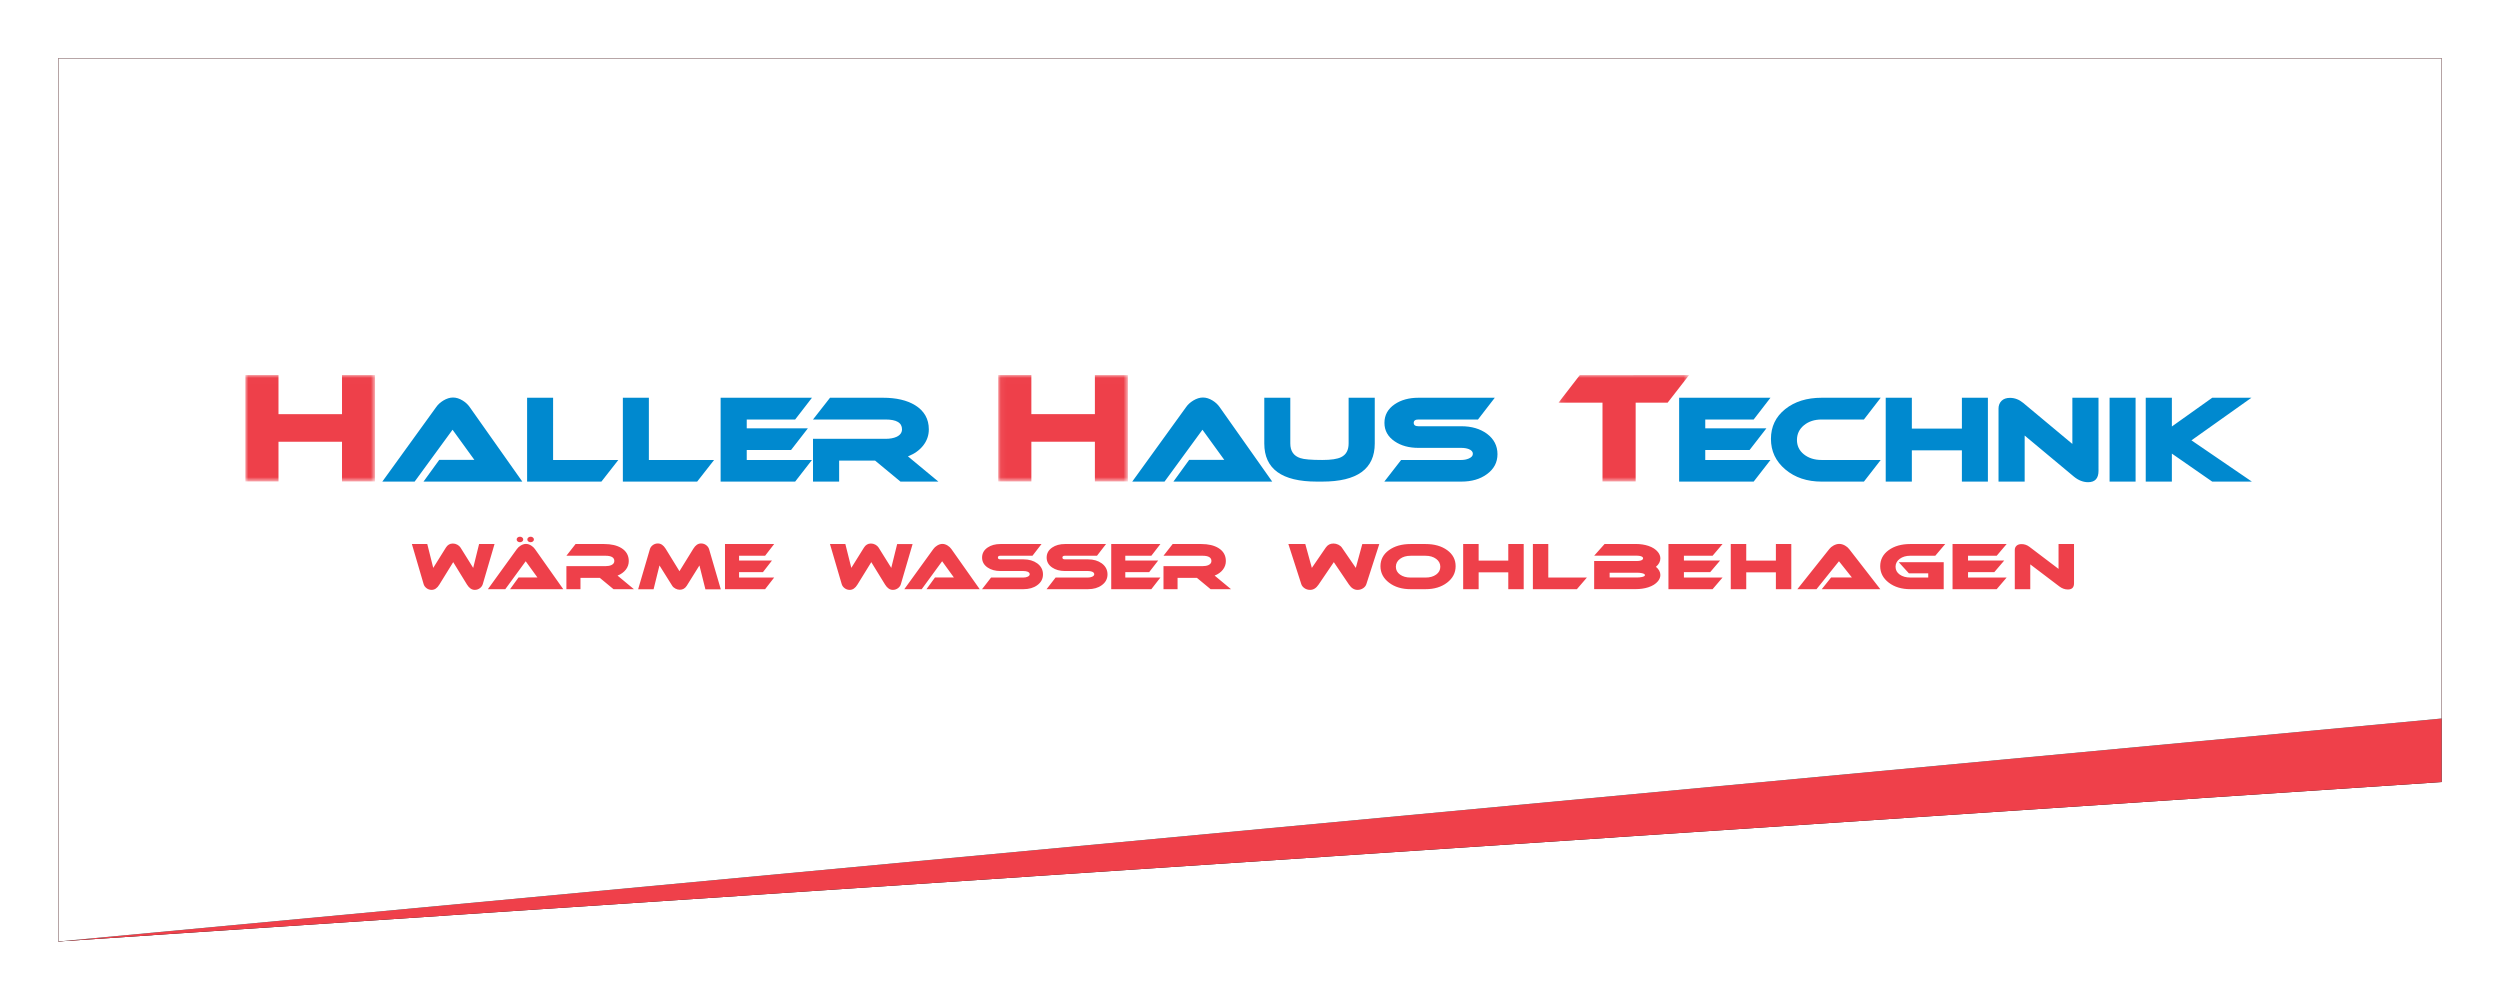
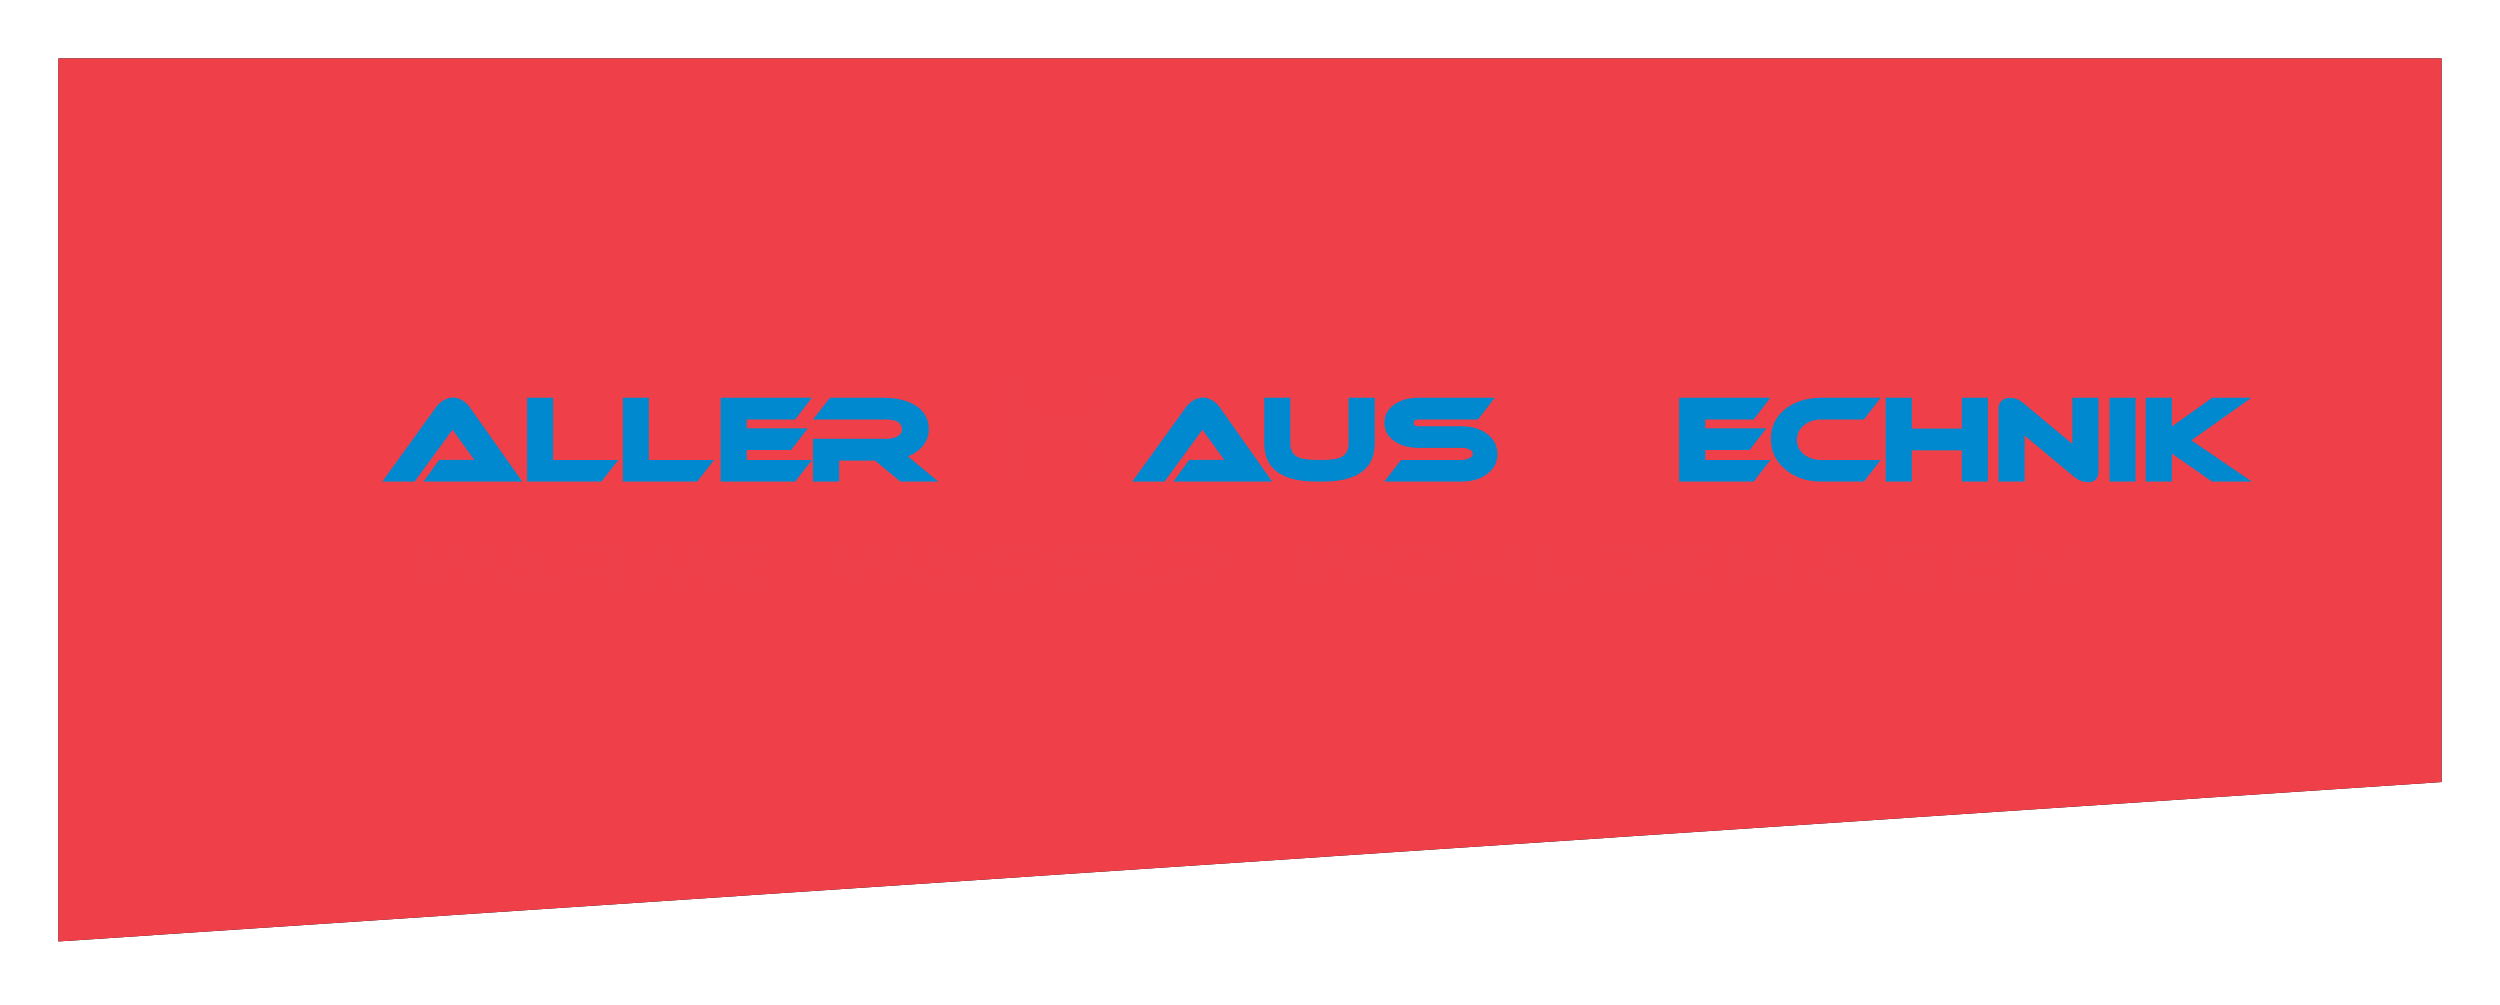
<svg xmlns="http://www.w3.org/2000/svg" xmlns:xlink="http://www.w3.org/1999/xlink" width="428" height="172" viewBox="0 0 428 172">
  <title>Slice 1</title>
  <defs>
    <path id="b" d="M0 0h408v123.885L0 151.178z" />
    <filter x="-50%" y="-50%" width="200%" height="200%" id="a">
      <feOffset in="SourceAlpha" result="shadowOffsetOuter1" />
      <feGaussianBlur stdDeviation="5" in="shadowOffsetOuter1" result="shadowBlurOuter1" />
      <feColorMatrix values="0 0 0 0 0 0 0 0 0 0 0 0 0 0 0 0 0 0 0.185 0" in="shadowBlurOuter1" />
    </filter>
-     <path id="d" d="M0 0h408v113.01L0 151.178z" />
    <filter x="-50%" y="-50%" width="200%" height="200%" id="c">
      <feOffset in="SourceAlpha" result="shadowOffsetOuter1" />
      <feGaussianBlur stdDeviation="5" in="shadowOffsetOuter1" result="shadowBlurOuter1" />
      <feColorMatrix values="0 0 0 0 0 0 0 0 0 0 0 0 0 0 0 0 0 0 0.185 0" in="shadowBlurOuter1" />
    </filter>
-     <path id="e" d="M22.444.012H.087v18.223h22.357V.012z" />
    <path id="g" d="M22.262.012H.057v18.223h22.205V.012z" />
-     <path id="i" d="M22.205.012H0v18.223h22.205V.012z" />
  </defs>
  <g fill="none" fill-rule="evenodd">
    <g transform="translate(10 10)">
      <use fill="#000" filter="url(#a)" xlink:href="#b" />
      <use fill="#EF404A" xlink:href="#b" />
    </g>
    <g transform="translate(10 10)">
      <use fill="#000" filter="url(#c)" xlink:href="#d" />
      <use fill="#FFF" xlink:href="#d" />
    </g>
    <path d="M82.02 93.138l-1.01 4.086-2.173-3.485c-.13-.2-.314-.365-.554-.494-.24-.128-.494-.193-.758-.193-.502 0-.897.23-1.183.686l-2.173 3.484-1.022-4.086h-2.635l2.01 6.863c.08.273.247.505.5.698.255.193.548.29.877.29.51 0 .947-.3 1.312-.9l2.377-3.85 2.365 3.85c.372.6.813.9 1.322.9.33 0 .628-.1.893-.3.243-.187.405-.415.484-.687l2.01-6.862H82.02zm14.41 7.73l-4.85-6.872c-.166-.235-.38-.435-.646-.6-.3-.186-.6-.278-.892-.278-.288 0-.585.092-.893.278-.28.172-.5.372-.657.6l-4.968 6.873h2.98l3.494-4.782 2.01 2.777h-3.237l-1.452 2.004h9.11zm-5.98-8.85c-.115.09-.172.202-.172.338 0 .143.057.258.172.343.115.085.247.128.398.128.143 0 .272-.043.388-.13.114-.084.17-.2.17-.342 0-.136-.056-.248-.17-.338-.116-.09-.245-.134-.388-.134-.15 0-.283.044-.398.134zm-1.828-.005c-.115.086-.172.2-.172.343 0 .143.057.258.172.343.115.085.248.128.398.128.143 0 .272-.043.387-.13.115-.084.172-.2.172-.342 0-.136-.058-.248-.173-.338-.115-.09-.244-.134-.387-.134-.15 0-.283.043-.398.13zm17.1 6.53c.6-.236 1.07-.574 1.413-1.013.34-.44.51-.932.51-1.474 0-.966-.423-1.71-1.268-2.23-.753-.46-1.736-.688-2.947-.688h-4.893l-1.57 2.006h6.69c1.01 0 1.515.3 1.515.9 0 .307-.17.54-.505.698-.266.12-.603.182-1.01.182h-6.69v3.945h2.41v-1.94h3.31l2.346 1.94h3.494l-2.806-2.327zm15.677-4.514c-.087-.28-.255-.514-.506-.704-.25-.19-.545-.284-.882-.284-.51 0-.946.3-1.312.9l-2.376 3.85-2.366-3.85c-.374-.6-.814-.9-1.323-.9-.33 0-.622.095-.877.284-.254.19-.42.424-.5.703l-2.01 6.86h2.645l1.01-4.084 2.184 3.484c.12.193.305.354.548.483.244.128.495.193.753.193.502 0 .896-.225 1.183-.676l2.173-3.484 1.022 4.085h2.635l-2-6.86zm5.13 4.845v-.922h4.085l1.55-1.994h-5.636v-.816h4.46l1.55-2.006h-8.42v7.73h6.87l1.55-1.993h-6.01zm27.065-5.737l-1.01 4.086-2.173-3.485c-.13-.2-.313-.365-.554-.494-.24-.128-.492-.193-.758-.193-.502 0-.896.23-1.183.686l-2.172 3.484-1.022-4.086h-2.634L144.1 100c.08.273.245.505.5.698.255.193.547.29.876.29.51 0 .946-.3 1.312-.9l2.377-3.85 2.365 3.85c.374.6.814.9 1.323.9.33 0 .627-.1.893-.3.244-.187.405-.415.483-.687l2.01-6.862h-2.645zm14.13 7.73l-4.85-6.872c-.165-.235-.38-.435-.645-.6-.3-.186-.598-.278-.892-.278-.287 0-.585.092-.893.278-.28.172-.498.372-.656.6l-4.97 6.873h2.98l3.495-4.782 2.01 2.777h-3.236l-1.453 2.004h9.108zm3.55-7.73c-.876 0-1.607.2-2.195.6-.63.43-.946 1.002-.946 1.717 0 .707.316 1.276.946 1.705.588.4 1.32.6 2.194.6h3.947c.26 0 .485.036.678.107.258.1.387.247.387.44 0 .186-.13.332-.387.44-.2.086-.426.128-.677.128h-5.55l-1.547 1.994h7.098c.947 0 1.728-.226 2.345-.676.66-.472.99-1.09.99-1.855 0-.773-.327-1.402-.98-1.888-.63-.457-1.415-.687-2.354-.687h-3.946c-.294 0-.44-.103-.44-.31 0-.208.146-.31.44-.31h5.484l1.55-2.007h-7.034zm11.054 0c-.876 0-1.608.2-2.195.6-.63.43-.946 1.002-.946 1.717 0 .707.315 1.276.945 1.705.587.4 1.32.6 2.194.6h3.945c.26 0 .484.036.678.107.258.1.387.247.387.44 0 .186-.13.332-.387.44-.2.086-.427.128-.678.128h-5.55l-1.547 1.994h7.097c.947 0 1.728-.226 2.344-.676.66-.472.99-1.09.99-1.855 0-.773-.327-1.402-.98-1.888-.63-.457-1.416-.687-2.355-.687h-3.946c-.295 0-.442-.103-.442-.31 0-.208.147-.31.44-.31h5.485l1.55-2.007h-7.034zm10.322 5.737v-.922h4.087l1.547-1.994h-5.635v-.816h4.463l1.55-2.006h-8.42v7.73h6.87l1.55-1.993h-6.013zm15.292-.332c.602-.236 1.074-.574 1.414-1.013.34-.44.51-.932.51-1.474 0-.966-.422-1.71-1.268-2.23-.753-.46-1.735-.688-2.947-.688h-4.892l-1.57 2.006h6.69c1.01 0 1.516.3 1.516.9 0 .307-.17.54-.506.698-.265.12-.602.182-1.01.182h-6.69v3.945h2.41v-1.94h3.312l2.344 1.94h3.495l-2.806-2.327zm25.283-5.405l-1.112 4.086-2.39-3.485c-.142-.2-.345-.365-.61-.494-.263-.128-.54-.193-.834-.193-.55 0-.984.23-1.3.686l-2.39 3.484-1.123-4.086h-2.898L222.78 100c.086.273.27.505.55.698.28.193.6.29.964.29.56 0 1.04-.3 1.443-.9l2.612-3.85 2.603 3.85c.41.6.895.9 1.456.9.363 0 .69-.1.983-.3.268-.187.445-.415.53-.687l2.214-6.862h-2.91zm14.537 1.052c-.962-.7-2.196-1.052-3.702-1.052h-2.567c-1.506 0-2.743.35-3.71 1.052-.964.7-1.448 1.615-1.448 2.744 0 1.13.487 2.068 1.462 2.815.972.746 2.205 1.12 3.695 1.12h2.567c1.483 0 2.71-.374 3.685-1.12.974-.748 1.46-1.686 1.46-2.816s-.48-2.044-1.443-2.744zm-1.898 1.485c.477.354.716.806.716 1.356 0 .552-.237.997-.71 1.336-.473.34-1.077.51-1.81.51h-2.567c-.734 0-1.337-.17-1.81-.51-.472-.34-.71-.784-.71-1.335 0-.55.238-1 .71-1.355.473-.354 1.076-.53 1.81-.53h2.567c.725 0 1.327.176 1.804.53zm14.993-2.537h-2.64v2.842h-5.073v-2.842h-2.65v7.73h2.65v-2.883h5.074v2.884h2.64v-7.732zm4.21 5.737v-5.737h-2.638v7.73h7.535l1.715-1.993h-6.61zm19.186-3.27c0-.386-.137-.75-.414-1.094-.37-.463-.918-.817-1.644-1.06-.646-.215-1.368-.322-2.164-.322h-5.323l-1.786 2.006h7.37c.22 0 .426.028.615.085.26.078.39.2.39.364 0 .164-.13.29-.39.375-.19.056-.396.084-.617.084h-7.37v4.815h7.11c.79 0 1.507-.105 2.153-.312.734-.236 1.286-.583 1.656-1.04.277-.336.414-.693.414-1.073 0-.514-.252-.98-.756-1.394.504-.427.756-.906.756-1.435zm-3.18 2.52c.36.07.543.182.543.332 0 .15-.183.26-.545.333-.245.05-.505.075-.782.075h-4.72v-.816h4.72c.277 0 .537.025.782.074zm7.214.75v-.922h4.496l1.702-1.994h-6.198v-.816h4.91l1.703-2.006h-9.262v7.73h7.56l1.703-1.993h-6.613zm18.383-5.737h-2.638v2.842h-5.075v-2.842h-2.65v7.73h2.65v-2.883h5.075v2.884h2.638v-7.732zm15.236 7.73l-5.336-6.872c-.183-.235-.42-.435-.71-.6-.332-.186-.66-.278-.982-.278-.316 0-.643.092-.982.278-.308.172-.548.372-.72.6l-5.467 6.873h3.277l3.845-4.782 2.212 2.777h-3.56l-1.598 2.004h10.02zm5.132-7.73c-1.506 0-2.74.35-3.703 1.052-.963.7-1.444 1.615-1.444 2.744 0 1.13.488 2.068 1.46 2.815.975.746 2.203 1.12 3.686 1.12h5.725v-4.622h-7.7l1.74 1.91h3.31v.717h-3.075c-.734 0-1.337-.17-1.81-.51-.473-.338-.71-.783-.71-1.334 0-.55.24-1 .716-1.355.477-.354 1.078-.53 1.804-.53h4.282l1.703-2.007h-5.985zm9.89 5.737v-.922h4.494l1.704-1.994h-6.2v-.816h4.91l1.704-2.006h-9.264v7.73h7.56l1.704-1.993h-6.613zm18.144-5.737h-2.65v4.258l-4.99-3.785c-.41-.307-.857-.46-1.337-.46-.373 0-.658.092-.86.278-.2.186-.302.422-.302.707v6.734h2.65v-4.247l4.993 3.786c.457.342.94.513 1.443.513.702 0 1.053-.35 1.053-1.05v-6.735z" fill="#EE404A" />
-     <path d="M291.94 78.748v-1.712h7.59l2.876-3.705H291.94V71.82h8.288l2.876-3.724h-15.636V82.45h12.76l2.876-3.702H291.94zm19.932 0c-1.226 0-2.237-.32-3.036-.957-.8-.636-1.198-1.46-1.198-2.467 0-1.023.4-1.862 1.198-2.52.8-.657 1.81-.985 3.036-.985h7.23l2.875-3.724h-10.105c-2.543 0-4.628.65-6.25 1.952-1.626 1.3-2.437 3-2.437 5.097 0 2.098.82 3.84 2.466 5.228 1.644 1.388 3.72 2.08 6.222 2.08h7.23l2.875-3.702h-10.105zm28.46-10.654h-4.455v5.277h-8.568v-5.276h-4.474V82.45h4.473v-5.355h8.567v5.356h4.454V68.095zm18.93 0h-4.474V76l-8.427-7.03c-.69-.57-1.444-.856-2.256-.856-.625 0-1.108.172-1.448.518-.34.345-.51.783-.51 1.314V82.45h4.475v-7.884l8.428 7.03c.772.636 1.585.955 2.437.955 1.185 0 1.777-.65 1.777-1.95V68.094zm1.898 14.357h4.453V68.095h-4.453V82.45zm14.02-7.067l10.265-7.29h-6.71l-6.91 4.92v-4.92h-4.475v14.358h4.474v-4.797l6.91 4.798h6.79l-10.345-7.067z" fill="#0089CF" />
+     <path d="M291.94 78.748v-1.712h7.59l2.876-3.705H291.94V71.82h8.288l2.876-3.724h-15.636V82.45h12.76l2.876-3.702H291.94zm19.932 0c-1.226 0-2.237-.32-3.036-.957-.8-.636-1.198-1.46-1.198-2.467 0-1.023.4-1.862 1.198-2.52.8-.657 1.81-.985 3.036-.985h7.23l2.875-3.724h-10.105c-2.543 0-4.628.65-6.25 1.952-1.626 1.3-2.437 3-2.437 5.097 0 2.098.82 3.84 2.466 5.228 1.644 1.388 3.72 2.08 6.222 2.08h7.23l2.875-3.702h-10.105zm28.46-10.654h-4.455v5.277h-8.568v-5.276h-4.474V82.45h4.473v-5.355h8.567v5.356h4.454V68.095zm18.93 0h-4.474V76l-8.427-7.03c-.69-.57-1.444-.856-2.256-.856-.625 0-1.108.172-1.448.518-.34.345-.51.783-.51 1.314V82.45h4.475v-7.884l8.428 7.03c.772.636 1.585.955 2.437.955 1.185 0 1.777-.65 1.777-1.95V68.094m1.898 14.357h4.453V68.095h-4.453V82.45zm14.02-7.067l10.265-7.29h-6.71l-6.91 4.92v-4.92h-4.475v14.358h4.474v-4.797l6.91 4.798h6.79l-10.345-7.067z" fill="#0089CF" />
    <g transform="translate(266.732 64.195)">
      <mask id="f" fill="#fff">
        <use xlink:href="#e" />
      </mask>
      <path fill="#EE404A" mask="url(#f)" d="M3.737.012L.087 4.74h7.528v13.495h5.678V4.74h5.475L22.444.01" />
    </g>
    <path d="M217.804 82.45l-9.007-12.763c-.307-.437-.706-.81-1.198-1.115-.56-.345-1.113-.517-1.66-.517-.53 0-1.084.172-1.656.517-.52.32-.926.69-1.22 1.115L193.84 82.45h5.53l6.49-8.88 3.736 5.158h-6.01l-2.697 3.723h16.914zm17.554-14.356h-4.474v7.826c0 1.155-.432 1.938-1.297 2.35-.64.318-1.71.478-3.215.478-1.89 0-3.143-.106-3.755-.32-1.145-.37-1.718-1.207-1.718-2.508v-7.826h-4.454v7.826c0 4.354 2.996 6.53 8.987 6.53h.94c5.99 0 8.985-2.176 8.985-6.53v-7.826zm7.49 0c-1.625 0-2.983.372-4.075 1.115-1.172.796-1.757 1.86-1.757 3.185 0 1.315.585 2.37 1.757 3.166 1.092.746 2.45 1.117 4.075 1.117h7.33c.478 0 .897.066 1.257.2.48.185.72.457.72.815 0 .346-.24.617-.72.817-.373.158-.792.238-1.258.238h-10.305l-2.876 3.703h13.18c1.76 0 3.21-.417 4.354-1.253 1.224-.876 1.838-2.024 1.838-3.445 0-1.434-.605-2.602-1.817-3.505-1.172-.848-2.63-1.274-4.373-1.274h-7.33c-.545 0-.818-.192-.818-.578 0-.385.272-.577.818-.577h10.184l2.877-3.724h-13.062z" fill="#0089CF" />
    <g transform="translate(170.835 64.195)">
      <mask id="h" fill="#fff">
        <use xlink:href="#g" />
      </mask>
      <path fill="#EE404A" mask="url(#h)" d="M22.262.012H16.61V6.71H5.734V.01H.057v18.223h5.678v-6.8H16.61v6.8h5.652" />
    </g>
    <path d="M89.42 82.45L80.41 69.688c-.306-.437-.706-.81-1.2-1.115-.558-.345-1.11-.517-1.656-.517-.532 0-1.085.172-1.658.517-.52.32-.925.69-1.218 1.115L65.453 82.45h5.533l6.49-8.88 3.735 5.158H75.2l-2.697 3.723H89.42zm5.27-3.702V68.094H90.24V82.45h12.72l2.897-3.702H94.69zm16.397 0V68.094h-4.453V82.45h12.72l2.898-3.702h-11.165zm16.755 0v-1.712h7.59l2.875-3.705h-10.465V71.82h8.288l2.876-3.724H123.37V82.45h12.76l2.876-3.702h-11.164zm27.6-.617c1.12-.438 1.994-1.065 2.627-1.88.63-.818.947-1.73.947-2.74 0-1.79-.786-3.172-2.356-4.142-1.397-.848-3.222-1.274-5.47-1.274h-9.09l-2.914 3.724h12.422c1.877 0 2.816.558 2.816 1.673 0 .57-.313 1.003-.94 1.295-.49.226-1.117.34-1.876.34h-12.422v7.326h4.474v-3.603h6.15l4.354 3.604h6.49l-5.21-4.32z" fill="#0089CF" />
    <g transform="translate(42 64.195)">
      <mask id="j" fill="#fff">
        <use xlink:href="#i" />
      </mask>
-       <path fill="#EE404A" mask="url(#j)" d="M22.205.012h-5.653V6.71H5.678V.01H0v18.223h5.678v-6.8h10.874v6.8h5.653" />
    </g>
  </g>
</svg>